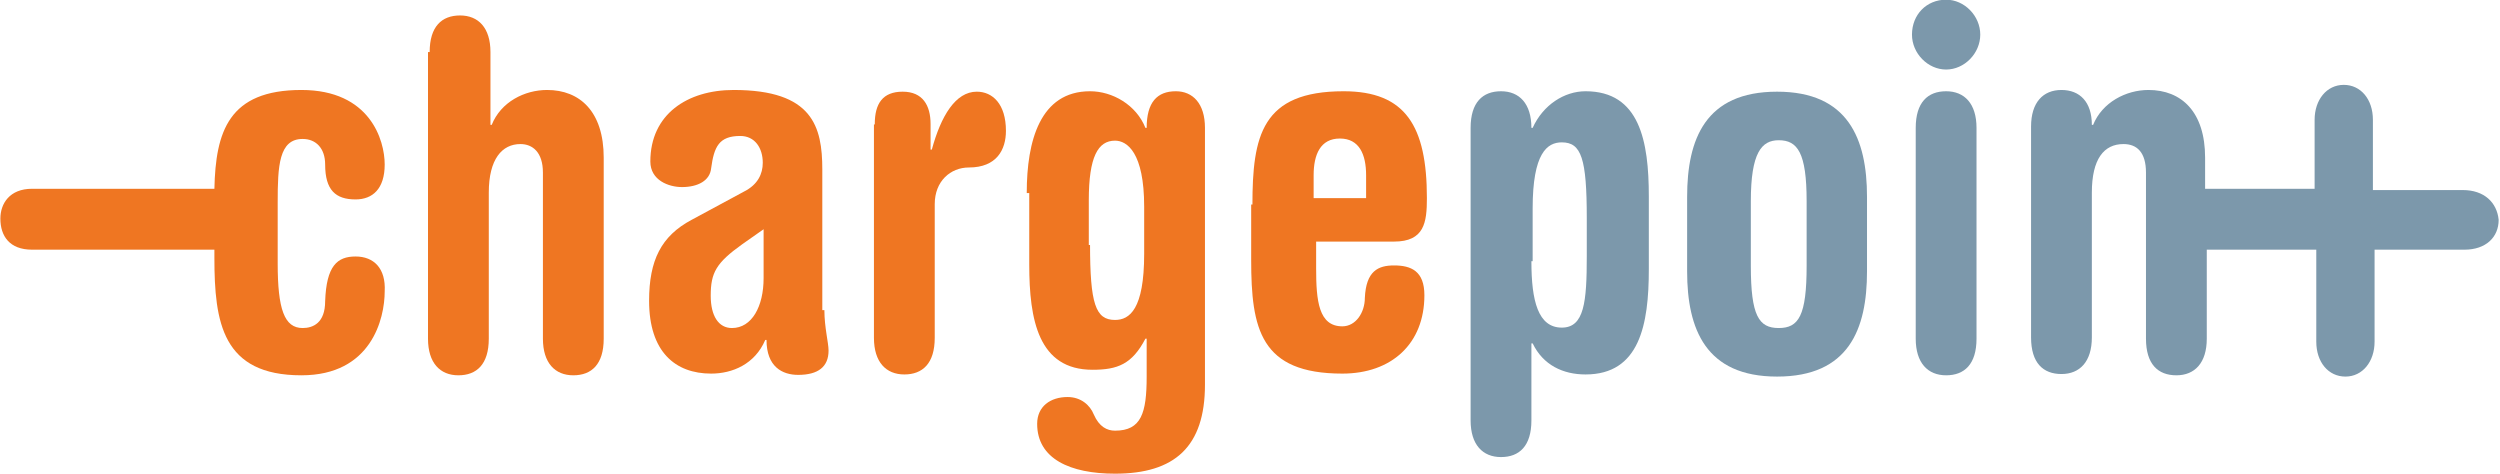
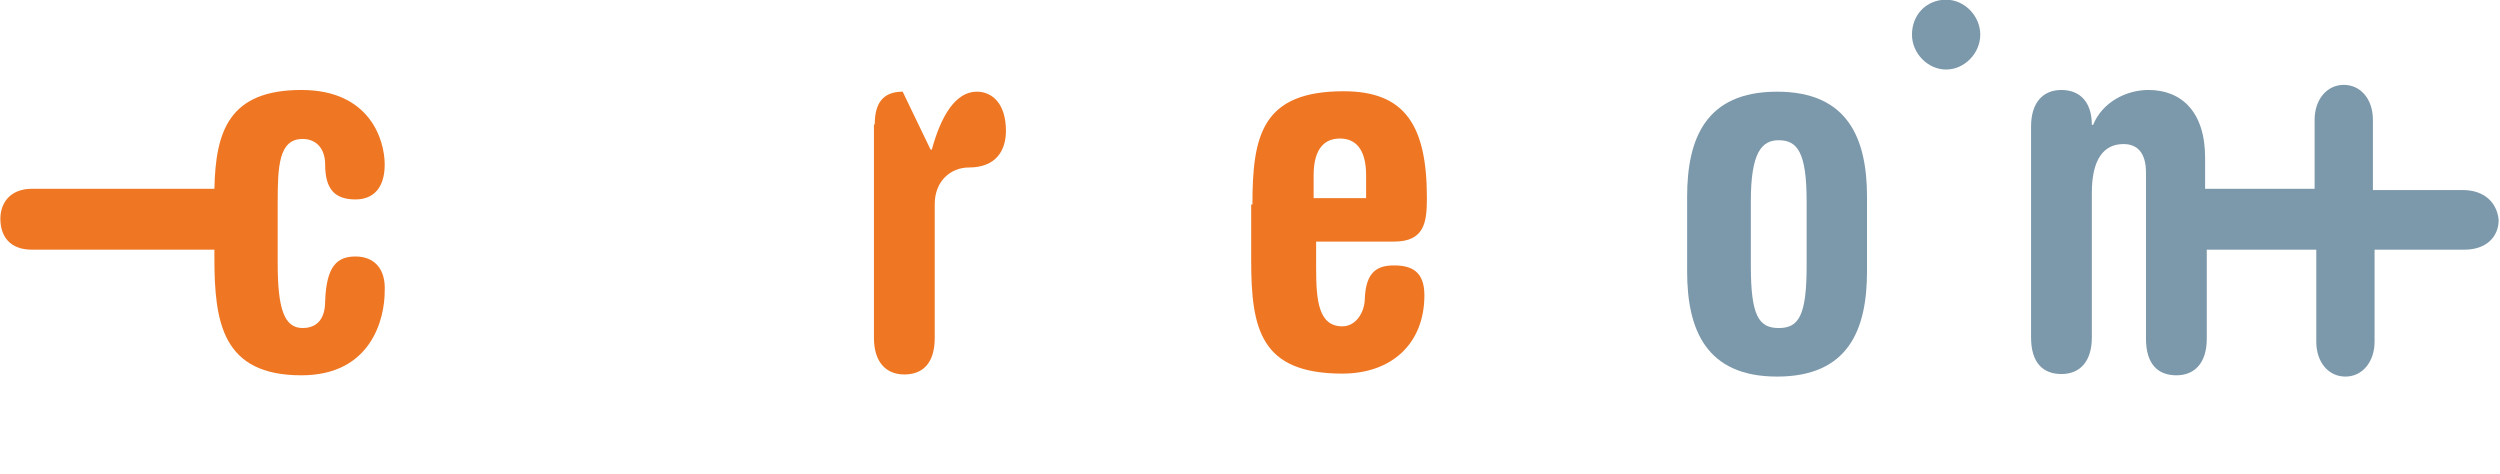
<svg xmlns="http://www.w3.org/2000/svg" width="100%" height="100%" viewBox="0 0 290 55" xml:space="preserve" style="fill-rule:evenodd;clip-rule:evenodd;stroke-linejoin:round;stroke-miterlimit:2;">
  <g transform="matrix(0.483,0,0,0.494,63.51,-108.419)">
    <g>
      <g>
        <g>
          <g>
            <path d="M-46.1,279.7C-50.5,279.7 -53.1,281.9 -53.4,290.2C-53.4,295.3 -56.3,296.5 -58.8,296.5C-63.2,296.5 -64.8,292.1 -64.8,281.3L-64.8,267C-64.8,258.4 -64.5,252.1 -58.8,252.1C-55.6,252.1 -53.4,254.3 -53.4,258.1C-53.4,264.1 -50.9,266.3 -46.1,266.3C-42,266.3 -39.1,263.8 -39.1,258.1C-39.1,252.4 -42.6,240.6 -59.1,240.6C-76.6,240.6 -79.7,250.4 -80,263.8L-123.8,263.8C-129.2,263.8 -131.4,267.3 -131.4,270.8C-131.4,274.9 -129.2,278.1 -123.8,278.1L-80,278.1L-80,280C-80,295.2 -78.1,307.6 -59.1,307.6C-42.3,307.6 -39.1,294.3 -39.1,287.9C-38.8,282.5 -41.7,279.7 -46.1,279.7Z" style="fill:rgb(239,118,34);fill-rule:nonzero;" />
-             <path d="M-28.3,231.7C-28.3,225.7 -25.4,223.1 -21,223.1C-16.6,223.1 -13.7,226 -13.7,231.7L-13.7,248.8L-13.4,248.8C-11.2,243.4 -5.5,240.6 -0.1,240.6C7.8,240.6 13.5,245.7 13.5,256.5L13.5,299C13.5,305 10.6,307.6 6.2,307.6C1.8,307.6 -1.1,304.7 -1.1,299L-1.1,260C-1.1,255.2 -3.6,253.3 -6.5,253.3C-10.9,253.3 -14.1,256.8 -14.1,264.7L-14.1,299C-14.1,305 -17,307.6 -21.4,307.6C-25.8,307.6 -28.7,304.7 -28.7,299L-28.7,231.7L-28.3,231.7Z" style="fill:rgb(239,118,34);fill-rule:nonzero;" />
-             <path d="M66.5,292.3C66.5,296.4 67.5,299.9 67.5,301.8C67.5,305.6 65,307.5 60.2,307.5C56.4,307.5 52.6,305.6 52.6,299.3L52.3,299.3C49.8,305 44.4,307.2 39.3,307.2C30.7,307.2 24.4,302.1 24.4,290.1C24.4,280.6 27.3,274.9 34.6,271.1L47.3,264.4C50.5,262.8 51.7,260.3 51.7,257.7C51.7,254.2 49.8,251.4 46.3,251.4C41.2,251.4 40,253.9 39.3,259C39,261.9 36.1,263.4 32.3,263.4C29.1,263.4 24.7,261.8 24.7,257.4C24.7,246.3 33.6,240.6 44.7,240.6C63.7,240.6 66,249.2 66,259.3L66,292.3L66.5,292.3ZM51.9,273.3L46.8,276.8C40.5,281.2 39.2,283.5 39.2,288.9C39.2,293.7 41.1,296.5 44.3,296.5C49.1,296.5 51.9,291.4 51.9,284.8L51.9,273.3Z" style="fill:rgb(239,118,34);fill-rule:nonzero;" />
-             <path d="M78.6,248.6C78.6,243.8 80.5,241 85.3,241C90.1,241 92,244.2 92,248.6L92,254.6L92.3,254.6C94.5,246.7 98,241 103.1,241C106.9,241 110.1,243.9 110.1,250.2C110.1,254.6 107.9,258.8 101.2,258.8C96.8,258.8 93,262 93,267.4L93,298.8C93,304.8 90.1,307.4 85.7,307.4C81.3,307.4 78.4,304.5 78.4,298.8L78.4,248.7L78.6,248.7L78.6,248.6Z" style="fill:rgb(239,118,34);fill-rule:nonzero;" />
-             <path d="M115.1,264.7C115.1,252.6 118.3,240.9 130.3,240.9C135.7,240.9 141.4,244.1 143.6,249.5L143.9,249.5C143.9,243.5 146.4,240.9 150.9,240.9C155,240.9 157.9,243.8 157.9,249.5L157.9,309.8C157.9,324.4 150.6,330.7 136.3,330.7C125.5,330.7 117.6,327.2 117.6,319C117.6,314.9 120.8,312.7 124.9,312.7C128.1,312.7 130.3,314.6 131.2,316.8C132.5,319.7 134.4,320.6 136.3,320.6C142.6,320.6 143.9,316.5 143.9,307.9L143.9,299L143.6,299C140.4,305 136.9,306.3 130.9,306.3C117.9,306.3 115.7,294.6 115.7,281.6L115.7,264.8L115.1,264.8L115.1,264.7ZM130.3,276.8C130.3,290.8 131.6,294.6 136.3,294.6C139.8,294.6 143.3,292.1 143.3,279.1L143.3,268C143.3,255.3 139.2,252.5 136.3,252.5C132.2,252.5 130,256.3 130,266.5L130,277L130.3,277L130.3,276.8Z" style="fill:rgb(239,118,34);fill-rule:nonzero;" />
+             <path d="M78.6,248.6C78.6,243.8 80.5,241 85.3,241L92,254.6L92.3,254.6C94.5,246.7 98,241 103.1,241C106.9,241 110.1,243.9 110.1,250.2C110.1,254.6 107.9,258.8 101.2,258.8C96.8,258.8 93,262 93,267.4L93,298.8C93,304.8 90.1,307.4 85.7,307.4C81.3,307.4 78.4,304.5 78.4,298.8L78.4,248.7L78.6,248.7L78.6,248.6Z" style="fill:rgb(239,118,34);fill-rule:nonzero;" />
            <path d="M169.3,267.6C169.3,251.4 171.5,240.9 191.2,240.9C206.1,240.9 211.2,249.1 211.2,266C211.2,271.7 210.6,276.2 203.3,276.2L184.6,276.2L184.6,282.5C184.6,290.1 185.2,296.1 190.9,296.1C194.1,296.1 196.3,292.9 196.3,289.4C196.6,283.1 199.5,281.8 203.3,281.8C207.4,281.8 210.6,283.1 210.6,288.8C210.6,300.2 202.7,307.2 190.9,307.2C171.2,307.2 169,296.7 169,280.5L169,267.5L169.3,267.5L169.3,267.6ZM196.6,266L196.6,260.6C196.6,255.8 195,252 190.3,252C185.6,252 184,255.8 184,260.6L184,266L196.6,266Z" style="fill:rgb(239,118,34);fill-rule:nonzero;" />
-             <path d="M221.7,249.5C221.7,243.5 224.6,240.9 229,240.9C233.4,240.9 236.3,243.8 236.3,249.5L236.6,249.5C239.1,244.1 244.2,240.9 249.3,240.9C262.3,240.9 264.5,252.6 264.5,265.6L264.5,282.7C264.5,295.7 262.3,307.4 249.3,307.4C243.9,307.4 239.1,305.2 236.6,300.1L236.3,300.1L236.3,318.2C236.3,324.2 233.4,326.8 229,326.8C224.6,326.8 221.7,323.9 221.7,318.2L221.7,249.5ZM236.3,280.9C236.3,290.1 237.9,296.4 243.6,296.4C249,296.4 249.6,290.4 249.6,279.6L249.6,270.7C249.6,256.7 248.3,252.9 243.6,252.9C240.1,252.9 236.6,255.4 236.6,268.4L236.6,280.8L236.3,280.8L236.3,280.9Z" style="fill:rgb(124,152,171);fill-rule:nonzero;" />
            <path d="M273.7,265.7C273.7,252.1 278.1,241 295.3,241C312.4,241 316.9,252.1 316.9,265.7L316.9,283.2C316.9,296.8 312.5,307.9 295.3,307.9C278.2,307.9 273.7,296.8 273.7,283.2L273.7,265.7ZM289,281.9C289,293.6 290.9,296.5 295.7,296.5C300.5,296.5 302.4,293.6 302.4,281.9L302.4,266.7C302.4,255.3 300.2,252.4 295.7,252.4C291.6,252.4 289,255.3 289,266.7L289,281.9Z" style="fill:rgb(124,152,171);fill-rule:nonzero;" />
-             <path d="M328.6,249.5C328.6,243.5 331.5,240.9 335.9,240.9C340.3,240.9 343.2,243.8 343.2,249.5L343.2,299C343.2,305 340.3,307.6 335.9,307.6C331.5,307.6 328.6,304.7 328.6,299L328.6,249.5Z" style="fill:rgb(124,152,171);fill-rule:nonzero;" />
            <path d="M460,264.1L438.4,264.1L438.4,247.6C438.4,242.8 435.5,239.4 431.4,239.4C427.3,239.4 424.4,242.9 424.4,247.6L424.4,263.8L398.1,263.8L398.1,256.5C398.1,245.7 392.4,240.6 384.5,240.6C379.1,240.6 373.4,243.5 371.2,248.8L370.9,248.8C370.9,243.4 368,240.6 363.6,240.6C359.2,240.6 356.3,243.5 356.3,249.2L356.3,298.7C356.3,304.7 359.2,307.3 363.6,307.3C368,307.3 370.9,304.4 370.9,298.7L370.9,264.7C370.9,256.8 373.8,253.3 378.5,253.3C381.7,253.3 383.9,255.2 383.9,260L383.9,299C383.9,305 386.8,307.6 391.2,307.6C395.6,307.6 398.5,304.7 398.5,299L398.5,278.1L424.8,278.1L424.8,299.7C424.8,304.5 427.7,307.9 431.8,307.9C435.9,307.9 438.8,304.4 438.8,299.7L438.8,278.1L460.4,278.1C465.5,278.1 468.6,275.2 468.6,271.1C468.2,267 465.1,264.1 460,264.1Z" style="fill:rgb(124,152,171);fill-rule:nonzero;" />
          </g>
          <g>
            <path d="M335.9,219.4C340.3,219.4 344.1,223.2 344.1,227.6C344.1,232 340.3,235.8 335.9,235.8C331.5,235.8 327.7,232 327.7,227.6C327.7,222.9 331.2,219.4 335.9,219.4Z" style="fill:rgb(124,152,171);fill-rule:nonzero;" />
          </g>
        </g>
      </g>
    </g>
  </g>
</svg>